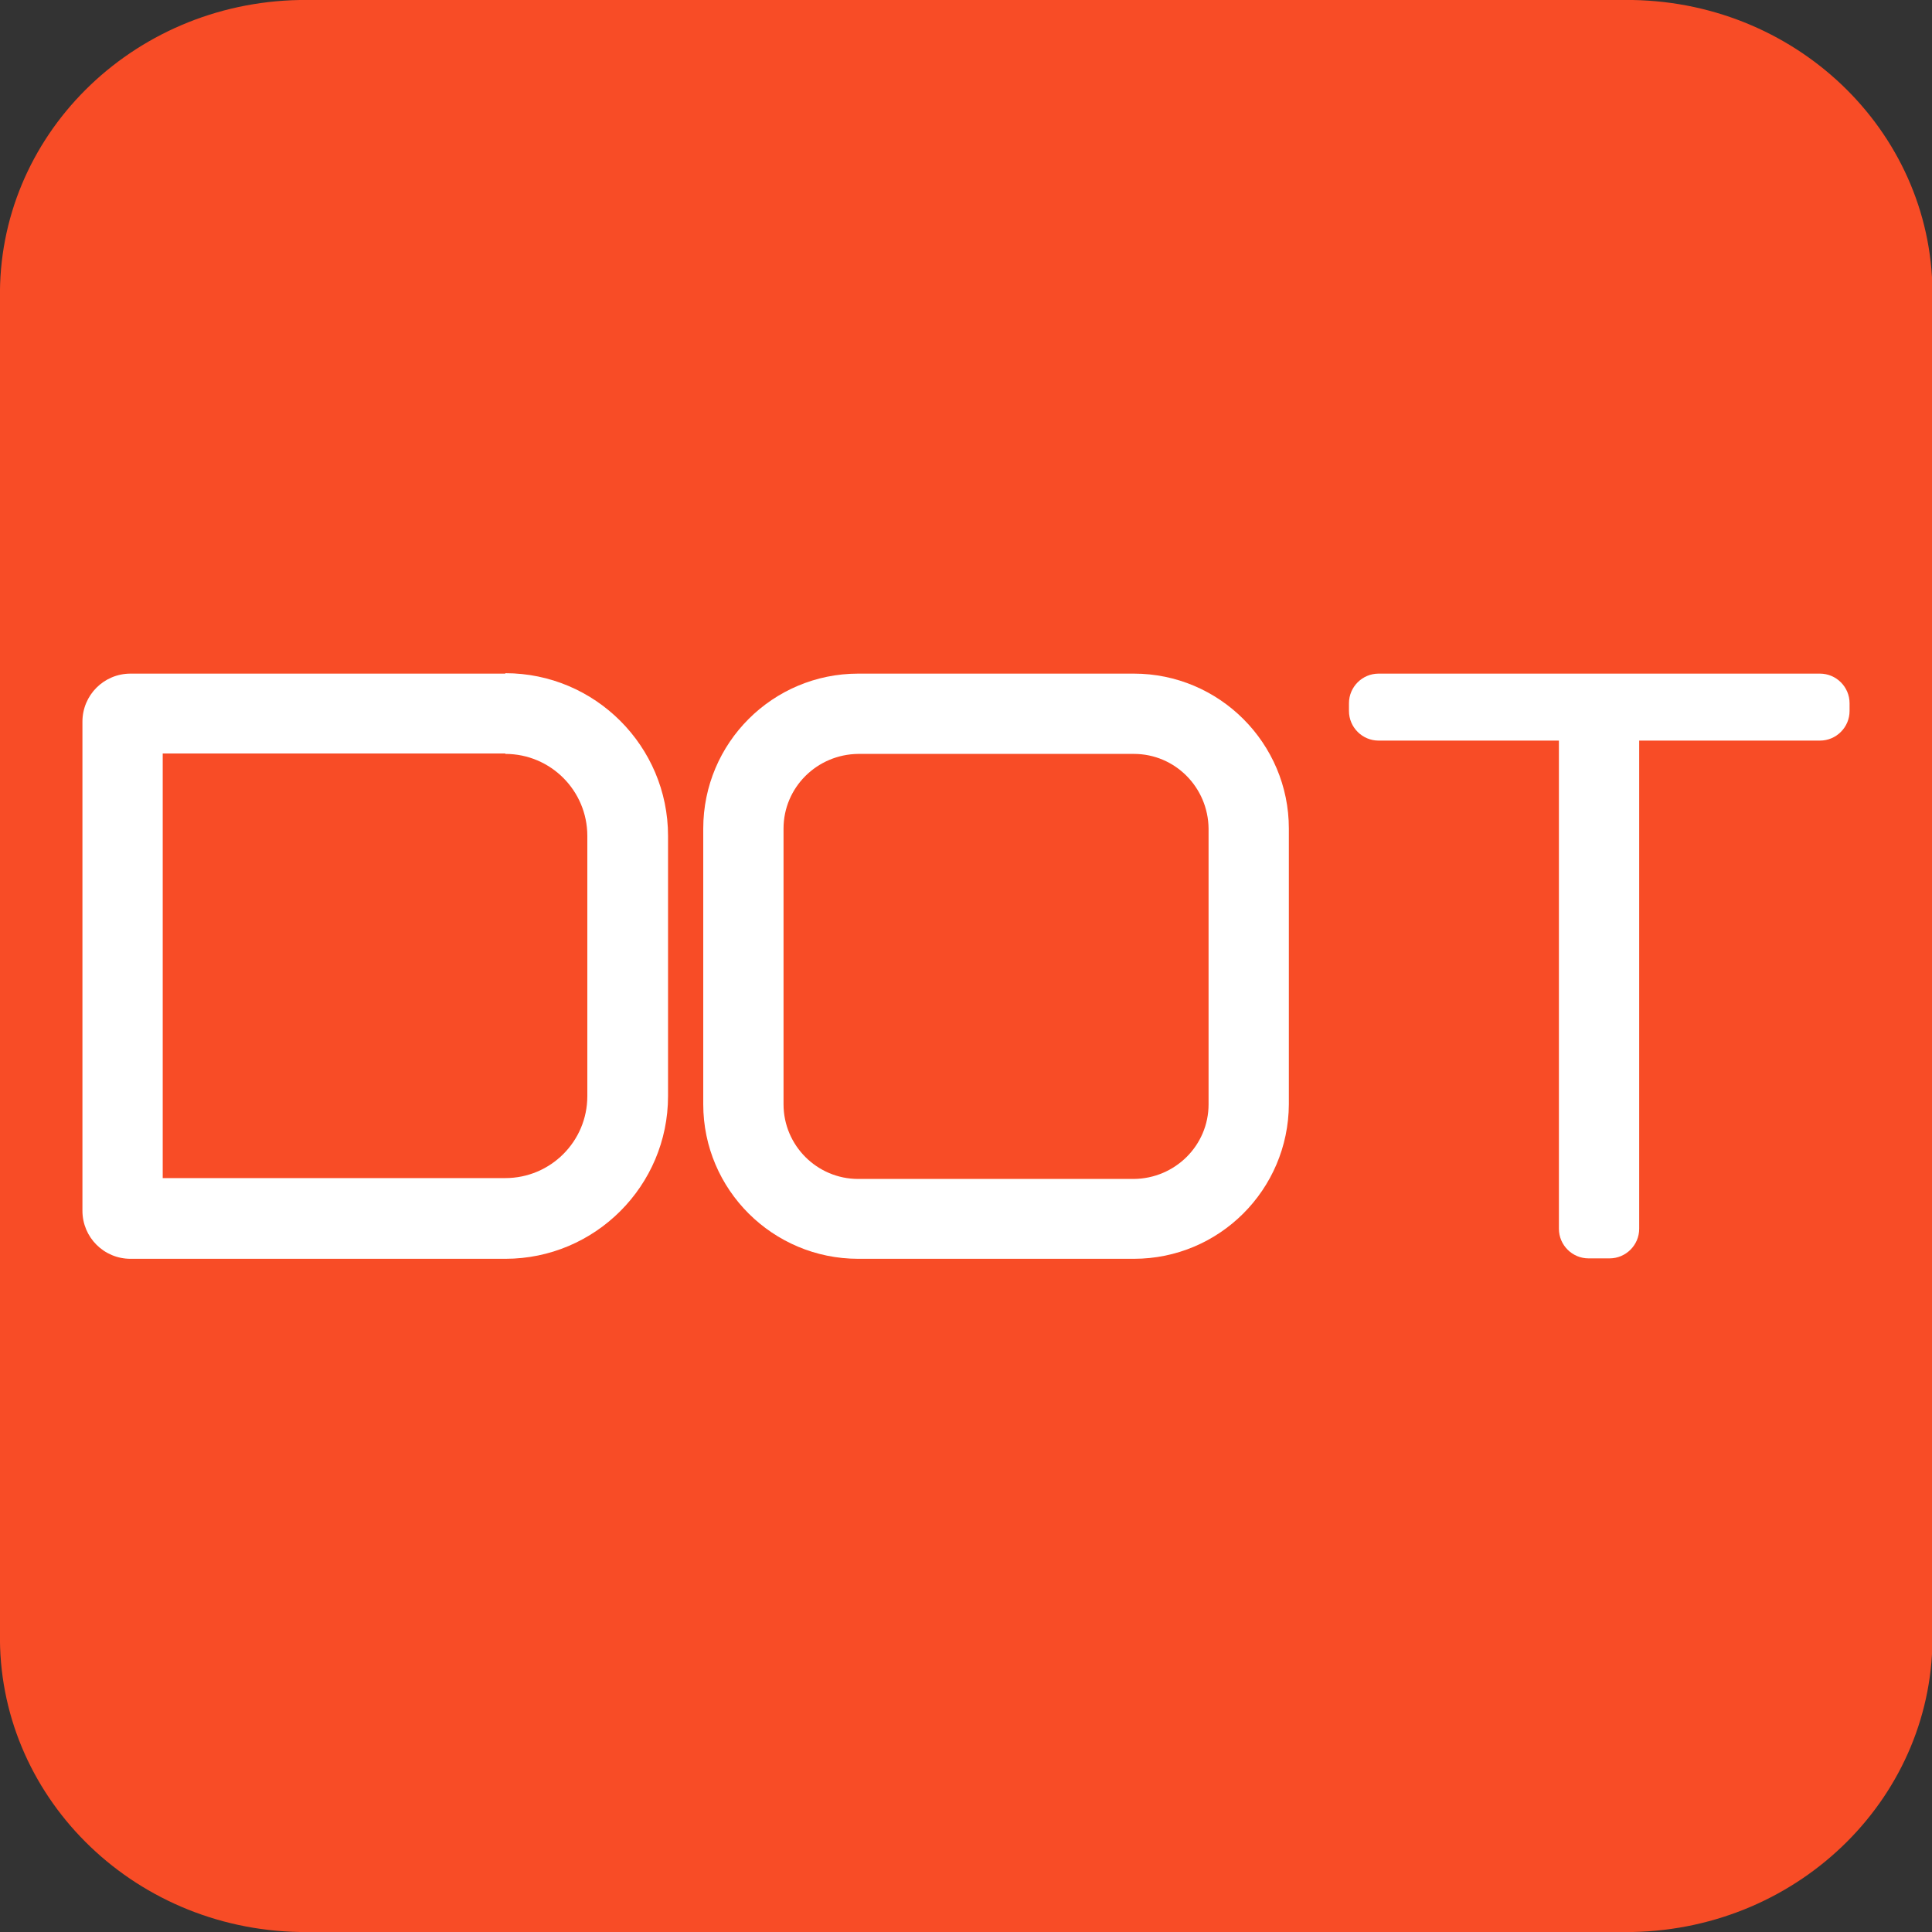
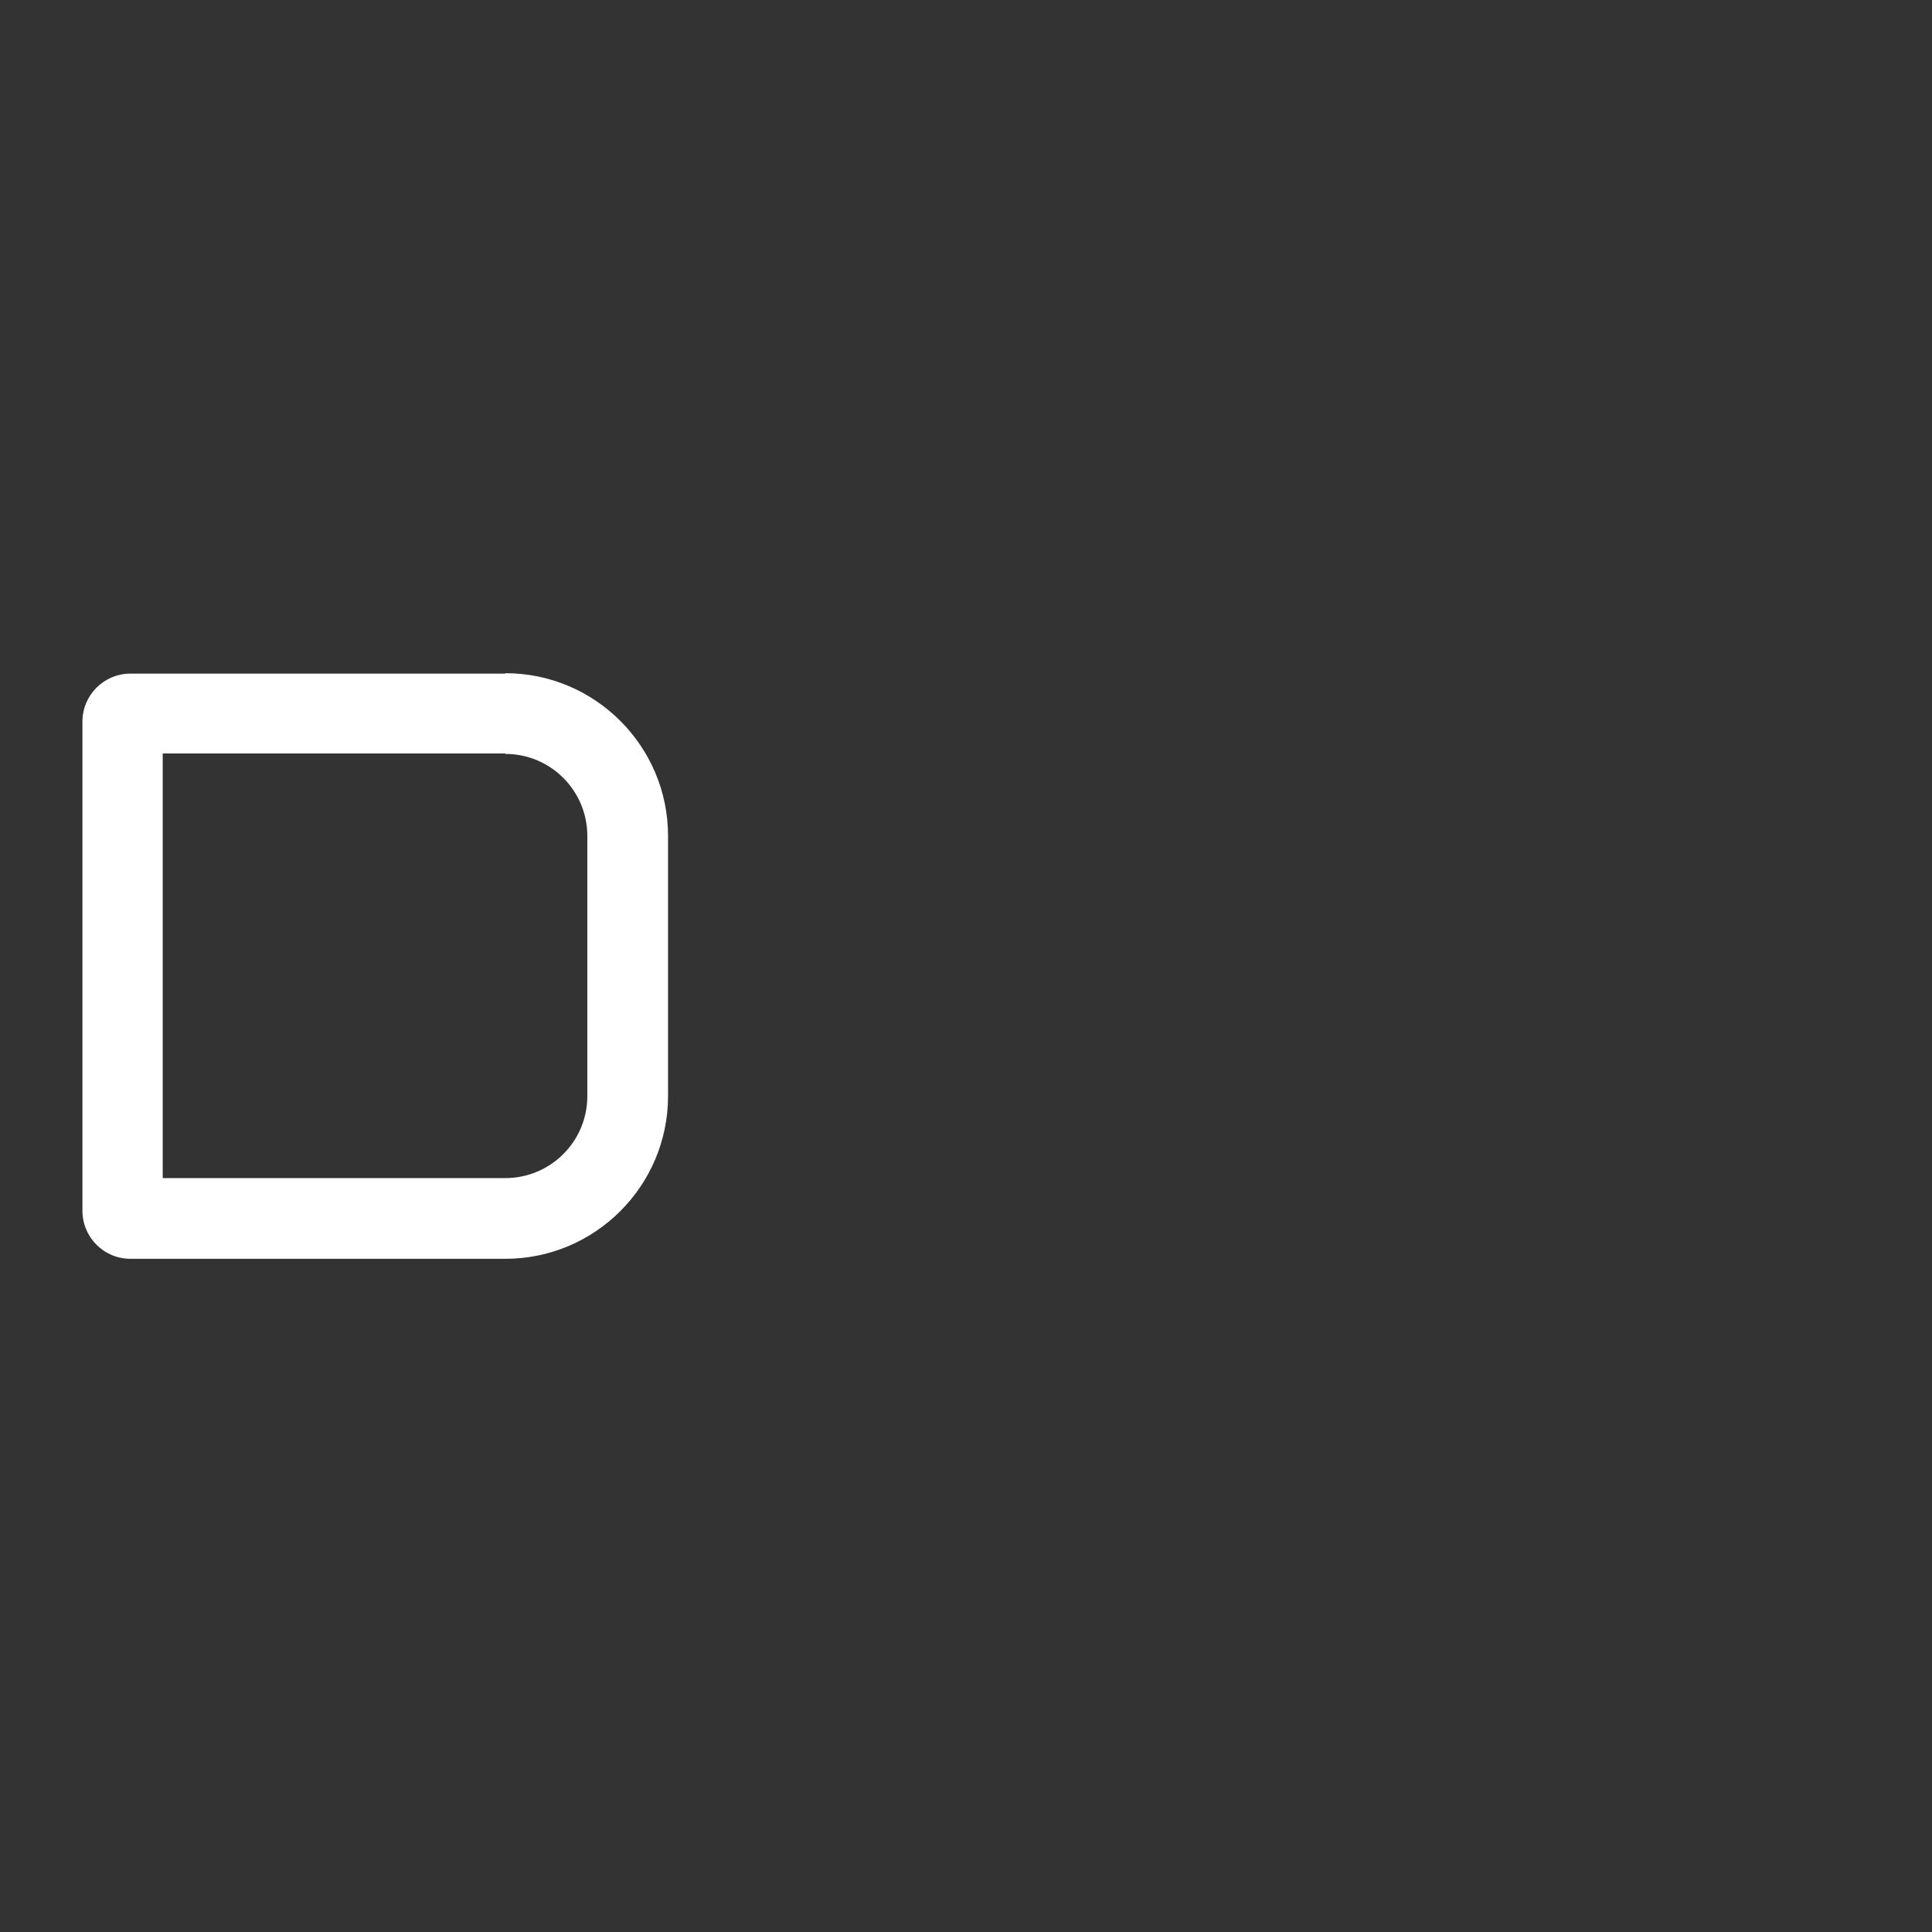
<svg xmlns="http://www.w3.org/2000/svg" id="uuid-05371443-b4de-4876-806c-dd6d7e5ea075" viewBox="0 0 45 45">
  <rect x="0" y="0" width="45" height="45" fill="#333333" stroke="none" />
  <defs>
    <style>.uuid-29b2697e-39f0-4872-9f80-81da5bb5c322{fill:#f84c26;}.uuid-3f6df16e-e8b5-4cc8-97aa-3ae26b5ada26{fill:#fff;}</style>
  </defs>
  <g id="uuid-d627e772-3e60-4563-b6b6-a702c1f722df">
-     <path id="uuid-ae1a93b4-b165-4074-aa95-1c26464c546e" class="uuid-29b2697e-39f0-4872-9f80-81da5bb5c322" d="M38.02,45H6.98C3.05,44.93-.07,41.8,0,38.02V6.97C-.07,3.19,3.05,.07,6.98,0h31.05c3.93,.07,7.05,3.19,6.98,6.97v31.05c.07,3.78-3.05,6.9-6.98,6.98" />
    <g>
      <path id="uuid-74e2501b-91f0-4eed-a1c6-a2a830590fa9" class="uuid-3f6df16e-e8b5-4cc8-97aa-3ae26b5ada26" d="M11.77,17.56c1.06,0,1.91,.86,1.91,1.91v6.06c0,1.06-.86,1.91-1.91,1.91H3.79v-9.89h7.98Zm0-1.87H3.04c-.62,0-1.12,.5-1.12,1.12h0v11.39c0,.62,.5,1.12,1.12,1.12H11.77c2.09,0,3.79-1.7,3.79-3.79v-6.06c0-2.09-1.7-3.79-3.79-3.79" />
-       <path id="uuid-16dba6a8-704a-48c4-8214-32b038e4b12d" class="uuid-3f6df16e-e8b5-4cc8-97aa-3ae26b5ada26" d="M26.41,17.56c.96,0,1.73,.78,1.74,1.74v6.42c0,.96-.78,1.73-1.74,1.74h-6.42c-.96,0-1.74-.78-1.74-1.74v-6.42c0-.96,.78-1.73,1.74-1.74h6.42Zm0-1.87h-6.42c-1.99,0-3.61,1.61-3.61,3.61h0v6.42c0,1.99,1.62,3.6,3.61,3.6h6.42c1.99,0,3.6-1.61,3.61-3.6v-6.42c0-1.99-1.62-3.61-3.61-3.61h0" />
-       <path id="uuid-8a5d33fd-69c0-4b6e-8b0e-4f6dc00e9d1a" class="uuid-3f6df16e-e8b5-4cc8-97aa-3ae26b5ada26" d="M42.39,15.69h-10.28c-.38,0-.69,.31-.69,.69h0v.18c0,.38,.31,.69,.69,.69h4.2v11.37c0,.38,.31,.69,.69,.69h.49c.38,0,.69-.31,.69-.69v-11.37h4.21c.38,0,.69-.31,.69-.69v-.18c0-.38-.31-.69-.69-.69h0" />
    </g>
  </g>
</svg>